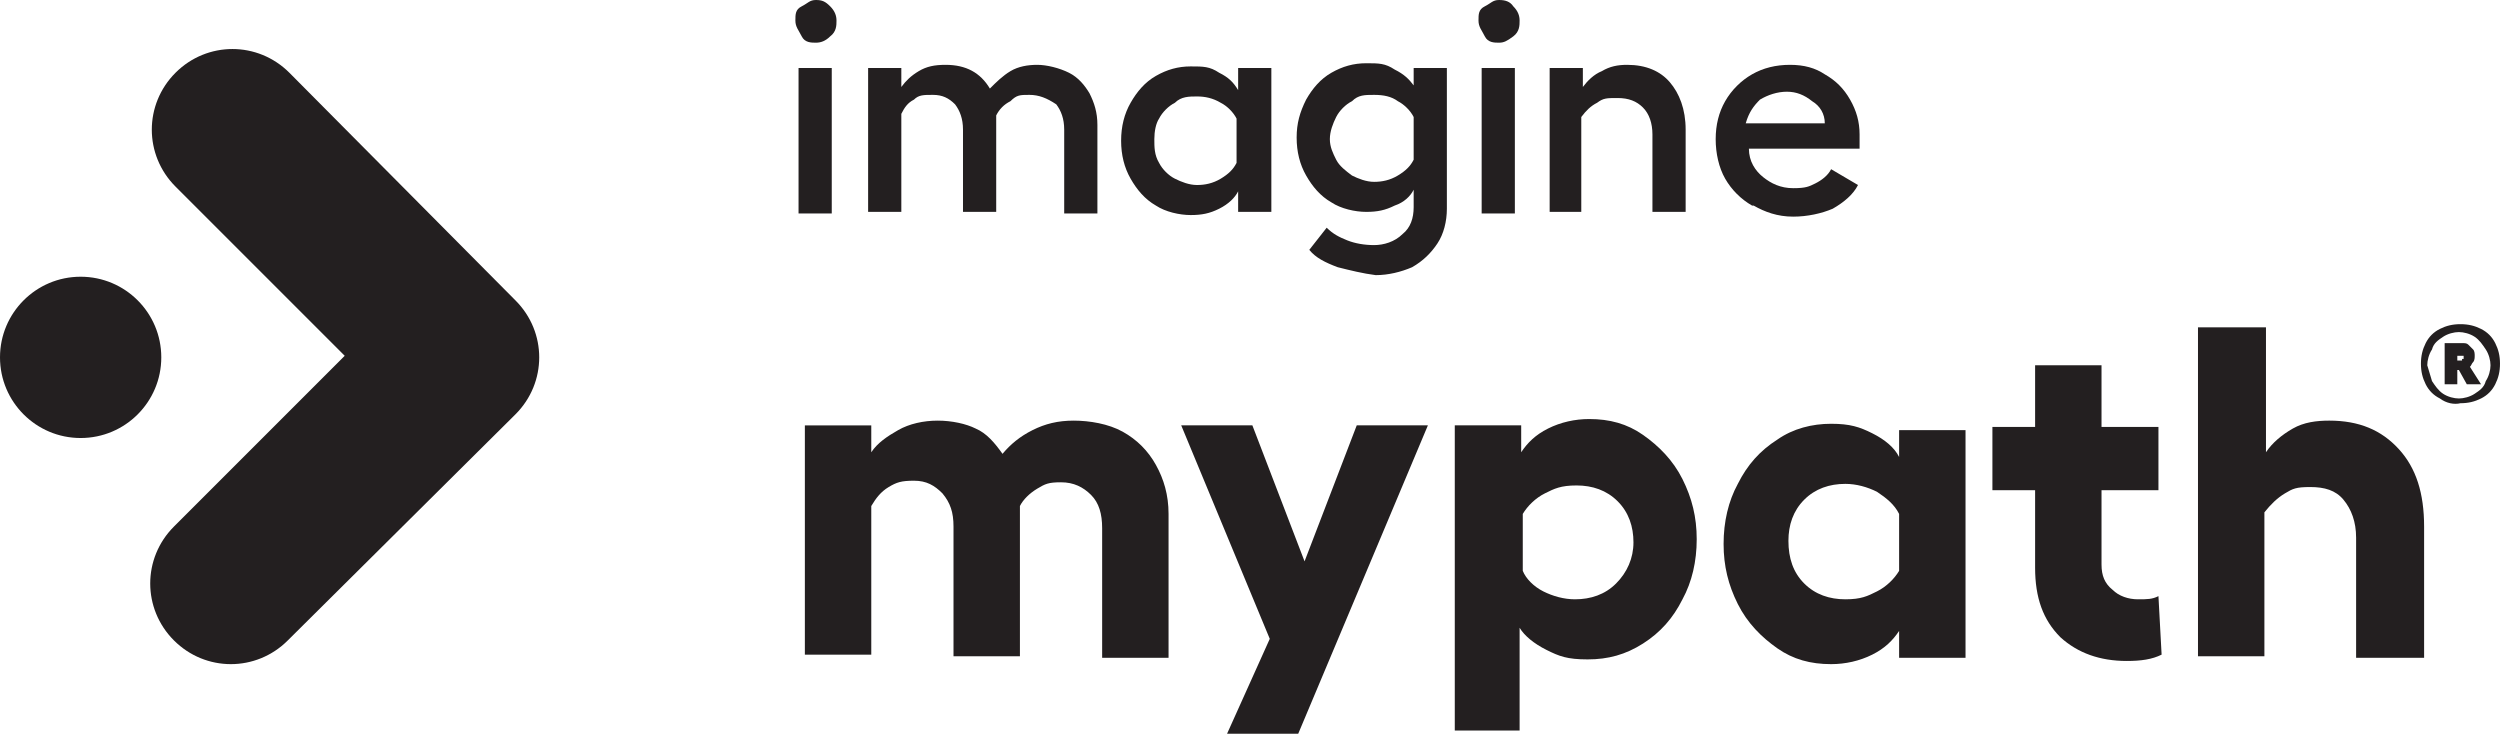
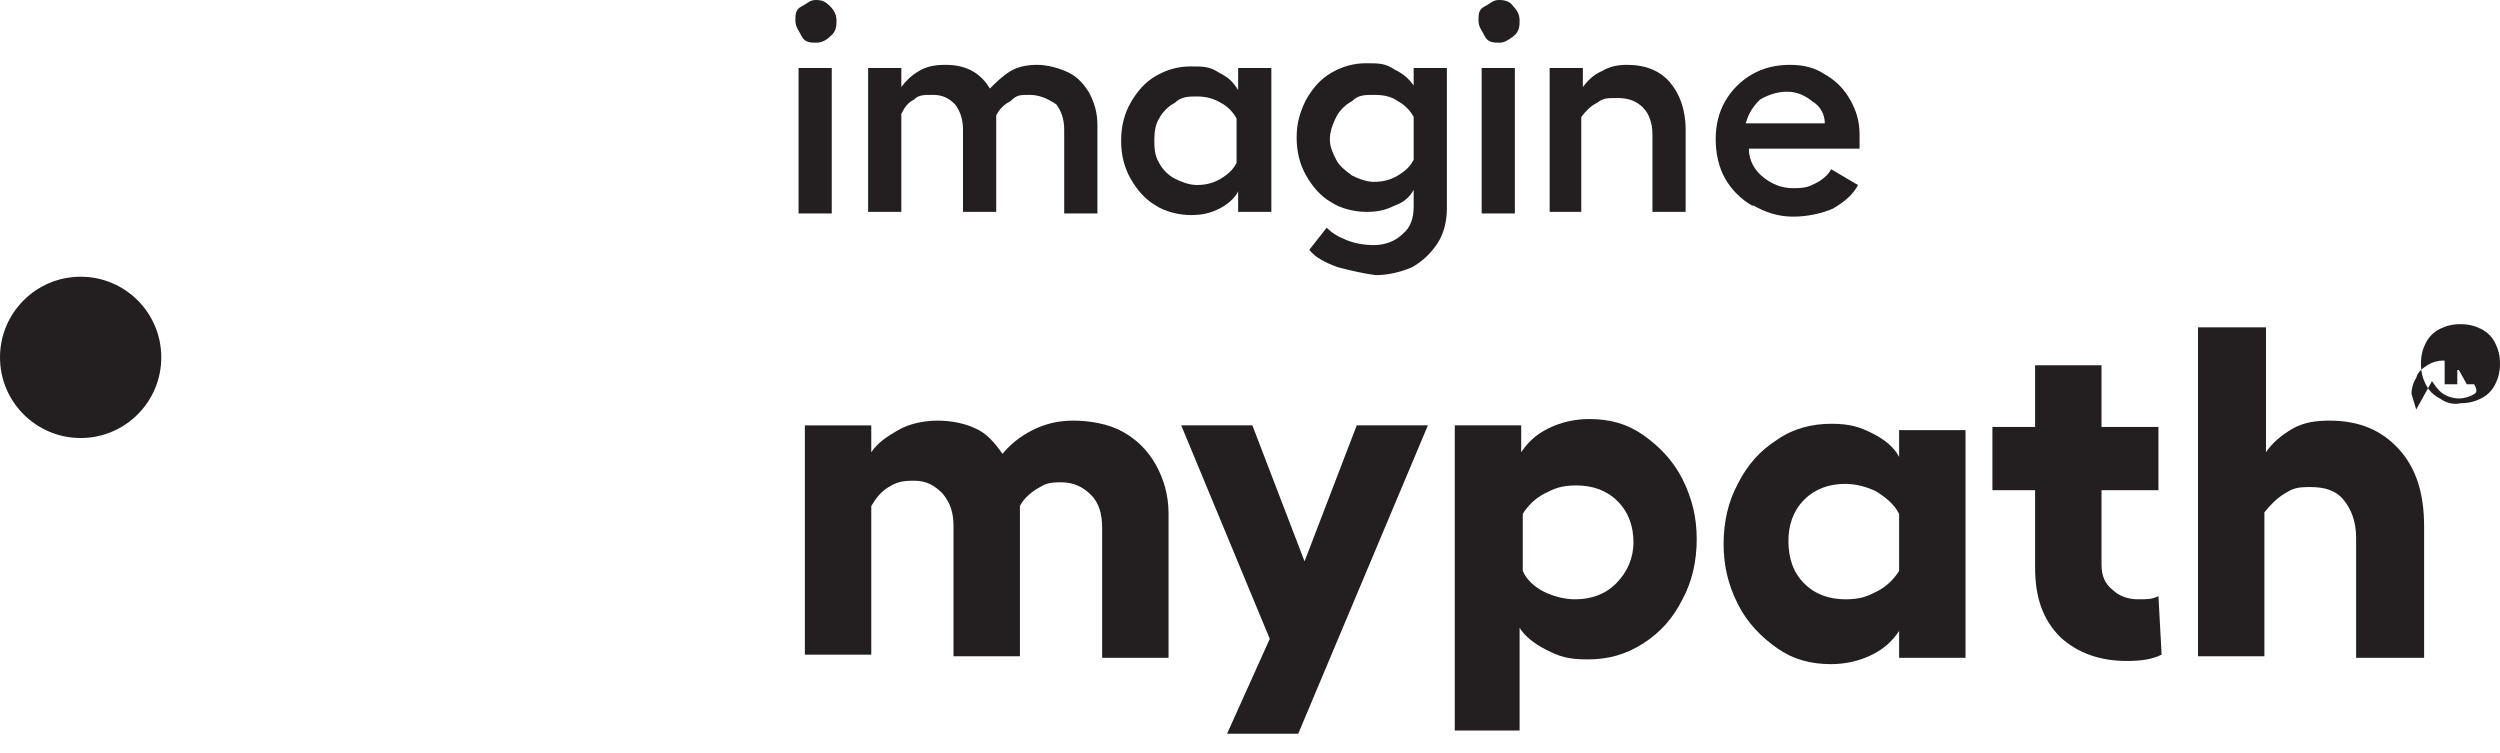
<svg xmlns="http://www.w3.org/2000/svg" id="Layer_1" data-name="Layer 1" version="1.1" viewBox="0 0 158.1 47.6">
  <defs>
    <style>
      .cls-1 {
        fill: #231f20;
        stroke-width: 0px;
      }
    </style>
  </defs>
  <g>
    <path class="cls-1" d="M52.5.4c.3.3.4.6.4.9s0,.7-.4,1c-.3.3-.6.4-.9.4s-.7,0-.9-.4-.4-.6-.4-1,0-.7.4-.9.5-.4.9-.4.6.1.9.4ZM52.6,4.3v9.2h-2.1V4.3h2.1Z" />
    <path class="cls-1" d="M63,13.4h-2.1v-5.2c0-.7-.2-1.2-.5-1.6-.4-.4-.8-.6-1.4-.6s-.9,0-1.2.3c-.4.2-.6.5-.8.9v6.2h-2.1V4.3h2.1v1.2c.3-.4.6-.7,1.1-1s1-.4,1.7-.4c1.3,0,2.2.5,2.8,1.5.4-.4.8-.8,1.3-1.1.5-.3,1.1-.4,1.7-.4s1.4.2,2,.5,1,.8,1.3,1.3c.3.6.5,1.2.5,2v5.6h-2.1v-5.3c0-.7-.2-1.2-.5-1.6-.6-.4-1.1-.6-1.7-.6s-.8,0-1.2.4c-.4.2-.7.5-.9.9v.3s0,5.8,0,5.8Z" />
    <path class="cls-1" d="M80.4,13.4h-2.1v-1.3c-.2.4-.6.8-1.2,1.1s-1.1.4-1.8.4-1.6-.2-2.2-.6c-.7-.4-1.2-1-1.6-1.7s-.6-1.5-.6-2.4.2-1.7.6-2.4c.4-.7.9-1.3,1.6-1.7.7-.4,1.4-.6,2.2-.6s1.2,0,1.8.4c.6.3.9.6,1.2,1.1v-1.4h2.1v9.1ZM73.3,10.3c.2.4.6.8,1,1s.9.4,1.4.4,1-.1,1.5-.4.8-.6,1-1v-2.8c-.2-.4-.6-.8-1-1-.5-.3-1-.4-1.5-.4s-1,0-1.4.4c-.4.2-.8.6-1,1-.2.3-.3.8-.3,1.3s0,1,.3,1.5Z" />
    <path class="cls-1" d="M84.6,16.9c-.8-.3-1.4-.6-1.8-1.1l1.1-1.4c.4.4.8.6,1.3.8s1.1.3,1.7.3,1.3-.2,1.8-.7c.5-.4.7-1,.7-1.7v-1.1c-.2.4-.6.8-1.2,1-.6.3-1.1.4-1.8.4s-1.6-.2-2.2-.6c-.7-.4-1.2-1-1.6-1.7s-.6-1.5-.6-2.4.2-1.6.6-2.4c.4-.7.9-1.3,1.6-1.7.7-.4,1.4-.6,2.2-.6s1.2,0,1.8.4c.6.3.9.6,1.2,1v-1.1h2.1v8.3h0v.6c0,.8-.2,1.6-.6,2.2s-.9,1.1-1.6,1.5c-.7.3-1.5.5-2.3.5-.8-.1-1.6-.3-2.4-.5ZM84.5,10.1c.2.4.6.7,1,1,.4.2.9.4,1.4.4s1-.1,1.5-.4c.5-.3.8-.6,1-1v-2.7c-.2-.4-.6-.8-1-1-.4-.3-.9-.4-1.5-.4s-1,0-1.4.4c-.4.2-.8.6-1,1s-.4.9-.4,1.4.2.9.4,1.3Z" />
    <path class="cls-1" d="M95.7.4c.3.3.4.6.4.9s0,.7-.4,1-.6.4-.9.4-.7,0-.9-.4-.4-.6-.4-1,0-.7.4-.9.5-.4.9-.4.7.1.9.4ZM95.8,4.3v9.2h-2.1V4.3h2.1Z" />
    <path class="cls-1" d="M100.1,5.5c.3-.4.7-.8,1.2-1,.5-.3,1-.4,1.6-.4,1.2,0,2.1.4,2.7,1.1s1,1.7,1,3v5.2h-2.1v-4.9c0-.7-.2-1.3-.6-1.7-.4-.4-.9-.6-1.6-.6s-.9,0-1.3.3c-.4.2-.7.5-1,.9v6h-2V4.3h2.1v1.2Z" />
    <path class="cls-1" d="M110.8,13c-.7-.4-1.3-1-1.7-1.7-.4-.7-.6-1.6-.6-2.5s.2-1.7.6-2.4c.4-.7,1-1.3,1.7-1.7.7-.4,1.5-.6,2.4-.6s1.6.2,2.2.6c.7.4,1.2.9,1.6,1.6s.6,1.4.6,2.2,0,.5,0,.9h-7c0,.8.4,1.4.9,1.8.5.4,1.1.7,1.9.7s1-.1,1.4-.3.8-.5,1-.9l1.7,1c-.3.6-.9,1.1-1.6,1.5-.7.3-1.6.5-2.5.5-1,0-1.8-.3-2.5-.7ZM115.4,7.8c0-.6-.3-1.1-.8-1.4-.5-.4-1-.6-1.6-.6s-1.2.2-1.7.5c-.4.4-.7.8-.9,1.5h5Z" />
    <path class="cls-1" d="M73.9,41.6h-4.2v-8.2c0-.9-.2-1.6-.7-2.1s-1.1-.8-1.9-.8-1,.1-1.5.4-.9.7-1.1,1.1v9.5h-4.2v-8.2c0-.9-.2-1.5-.7-2.1-.5-.5-1-.8-1.8-.8s-1.1.1-1.6.4-.8.7-1.1,1.2v9.4h-4.2v-14.5h4.2v1.7c.4-.6,1-1,1.7-1.4s1.6-.6,2.5-.6,1.8.2,2.4.5c.7.3,1.2.9,1.7,1.6.5-.6,1.1-1.1,1.9-1.5.8-.4,1.6-.6,2.6-.6s2.2.2,3.1.7,1.6,1.2,2.1,2.1.8,1.9.8,3.1c0,0,0,9.1,0,9.1Z" />
    <path class="cls-1" d="M80.3,40.4l-5.6-13.5h4.5l3.3,8.6,3.3-8.6h4.5l-8.2,19.5h-4.5l2.7-6Z" />
    <path class="cls-1" d="M92,26.9h4.2v1.7c.4-.6.9-1.1,1.7-1.5.8-.4,1.7-.6,2.6-.6,1.3,0,2.4.3,3.4,1s1.9,1.6,2.5,2.8c.6,1.2.9,2.4.9,3.8s-.3,2.7-.9,3.8c-.6,1.2-1.4,2.1-2.5,2.8s-2.2,1-3.5,1-1.8-.2-2.6-.6-1.4-.9-1.7-1.4v6.5h-4.1v-19.3ZM97.6,37.4c.6.3,1.3.5,2,.5,1,0,1.9-.3,2.6-1s1.1-1.6,1.1-2.6-.3-1.9-1-2.6c-.7-.7-1.6-1-2.6-1s-1.4.2-2,.5-1.1.8-1.4,1.3v3.6c.2.5.7,1,1.3,1.3Z" />
    <path class="cls-1" d="M124.3,41.6h-4.2v-1.7c-.4.6-.9,1.1-1.7,1.5-.8.4-1.7.6-2.6.6-1.3,0-2.4-.3-3.4-1s-1.9-1.6-2.5-2.8-.9-2.4-.9-3.8.3-2.7.9-3.8c.6-1.2,1.4-2.1,2.5-2.8,1-.7,2.2-1,3.4-1s1.8.2,2.6.6c.8.4,1.4.9,1.7,1.5v-1.7h4.2v14.4ZM114.1,36.9c.7.7,1.6,1,2.6,1s1.4-.2,2-.5,1.1-.8,1.4-1.3v-3.6c-.3-.6-.8-1-1.4-1.4-.6-.3-1.3-.5-2-.5-1,0-1.9.3-2.6,1-.7.7-1,1.6-1,2.6,0,1.1.3,2,1,2.7Z" />
    <path class="cls-1" d="M130.3,40.3c-1.1-1.1-1.6-2.5-1.6-4.4v-4.9h-2.7v-4h2.7v-3.9h4.2v3.9h3.6v4h-3.6v4.7c0,.7.2,1.2.7,1.6.4.4,1,.6,1.6.6s.9,0,1.3-.2l.2,3.7c-.6.3-1.3.4-2.2.4-1.7,0-3.1-.5-4.2-1.5Z" />
    <path class="cls-1" d="M143.3,20.7v7.9c.4-.6,1-1.1,1.7-1.5s1.5-.5,2.3-.5c1.9,0,3.3.6,4.4,1.8,1.1,1.2,1.6,2.8,1.6,4.9v8.3h-4.3v-7.6c0-1-.3-1.8-.8-2.4s-1.2-.8-2.1-.8-1.1.1-1.6.4-.9.7-1.3,1.2v9.1h-4.2v-20.8h4.3Z" />
-     <path class="cls-1" d="M154.3,25.2c-.4-.2-.7-.5-.9-.9s-.3-.8-.3-1.3.1-.9.3-1.3.5-.7.9-.9c.4-.2.8-.3,1.3-.3s.9.1,1.3.3c.4.2.7.5.9.9s.3.8.3,1.3-.1.9-.3,1.3-.5.7-.9.9c-.4.2-.8.3-1.3.3-.4.1-.9,0-1.3-.3ZM153.8,24.1c.2.3.4.6.7.8.3.2.7.3,1,.3s.7-.1,1-.3c.3-.2.6-.4.7-.8.2-.3.3-.7.3-1s-.1-.7-.3-1-.4-.6-.7-.8c-.3-.2-.7-.3-1-.3s-.7.1-1,.3c-.3.2-.6.4-.7.8-.2.3-.3.7-.3,1,.1.3.2.7.3,1ZM154.6,21.7h1.1c.2,0,.3,0,.4.1.1.1.2.2.3.3.1.1.1.3.1.4s0,.3-.1.4-.1.2-.2.3l.7,1.1h-.9l-.5-.9h-.1v.9h-.8v-2.6h0ZM155.7,22.7h.1v-.2h-.4v.3h.3Z" />
+     <path class="cls-1" d="M154.3,25.2c-.4-.2-.7-.5-.9-.9s-.3-.8-.3-1.3.1-.9.3-1.3.5-.7.9-.9c.4-.2.8-.3,1.3-.3s.9.1,1.3.3c.4.2.7.5.9.9s.3.8.3,1.3-.1.9-.3,1.3-.5.7-.9.9c-.4.2-.8.3-1.3.3-.4.1-.9,0-1.3-.3ZM153.8,24.1c.2.3.4.6.7.8.3.2.7.3,1,.3s.7-.1,1-.3s-.1-.7-.3-1-.4-.6-.7-.8c-.3-.2-.7-.3-1-.3s-.7.1-1,.3c-.3.2-.6.4-.7.8-.2.3-.3.7-.3,1,.1.3.2.7.3,1ZM154.6,21.7h1.1c.2,0,.3,0,.4.1.1.1.2.2.3.3.1.1.1.3.1.4s0,.3-.1.4-.1.2-.2.3l.7,1.1h-.9l-.5-.9h-.1v.9h-.8v-2.6h0ZM155.7,22.7h.1v-.2h-.4v.3h.3Z" />
  </g>
  <g>
-     <path class="cls-1" d="M14.6,42c-1.3,0-2.6-.5-3.6-1.5-2-2-2-5.2,0-7.2l10.8-10.8-10.7-10.7c-2-2-2-5.2,0-7.2s5.2-2,7.2,0l14.3,14.4c2,2,2,5.2,0,7.2l-14.4,14.3c-1,1-2.3,1.5-3.6,1.5Z" />
    <circle class="cls-1" cx="5.1" cy="22.6" r="5.1" />
  </g>
</svg>